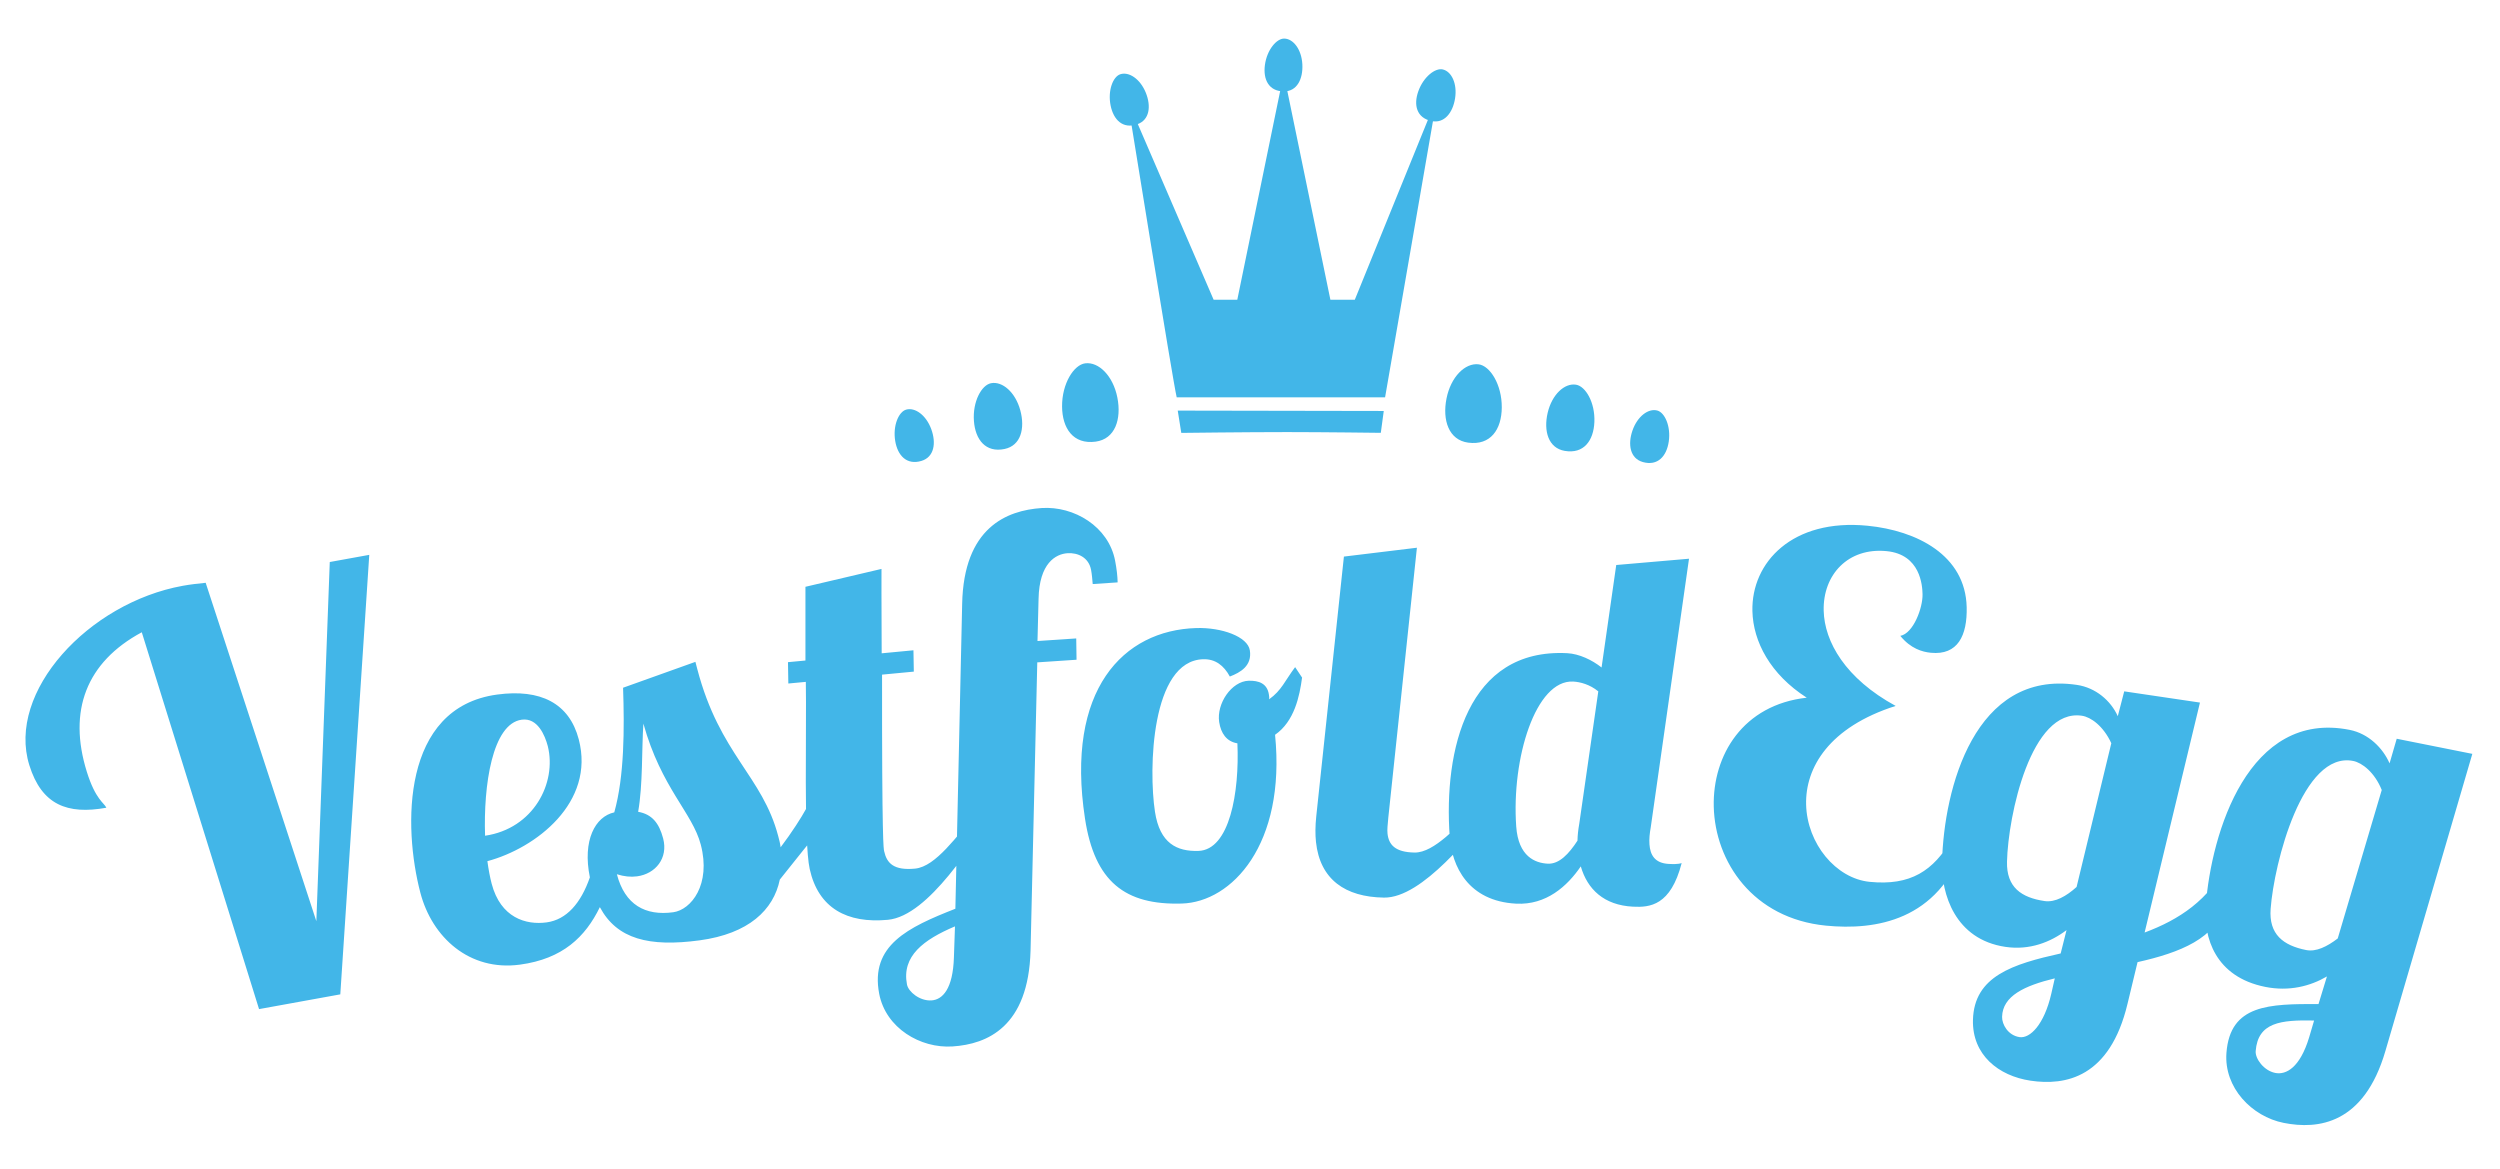
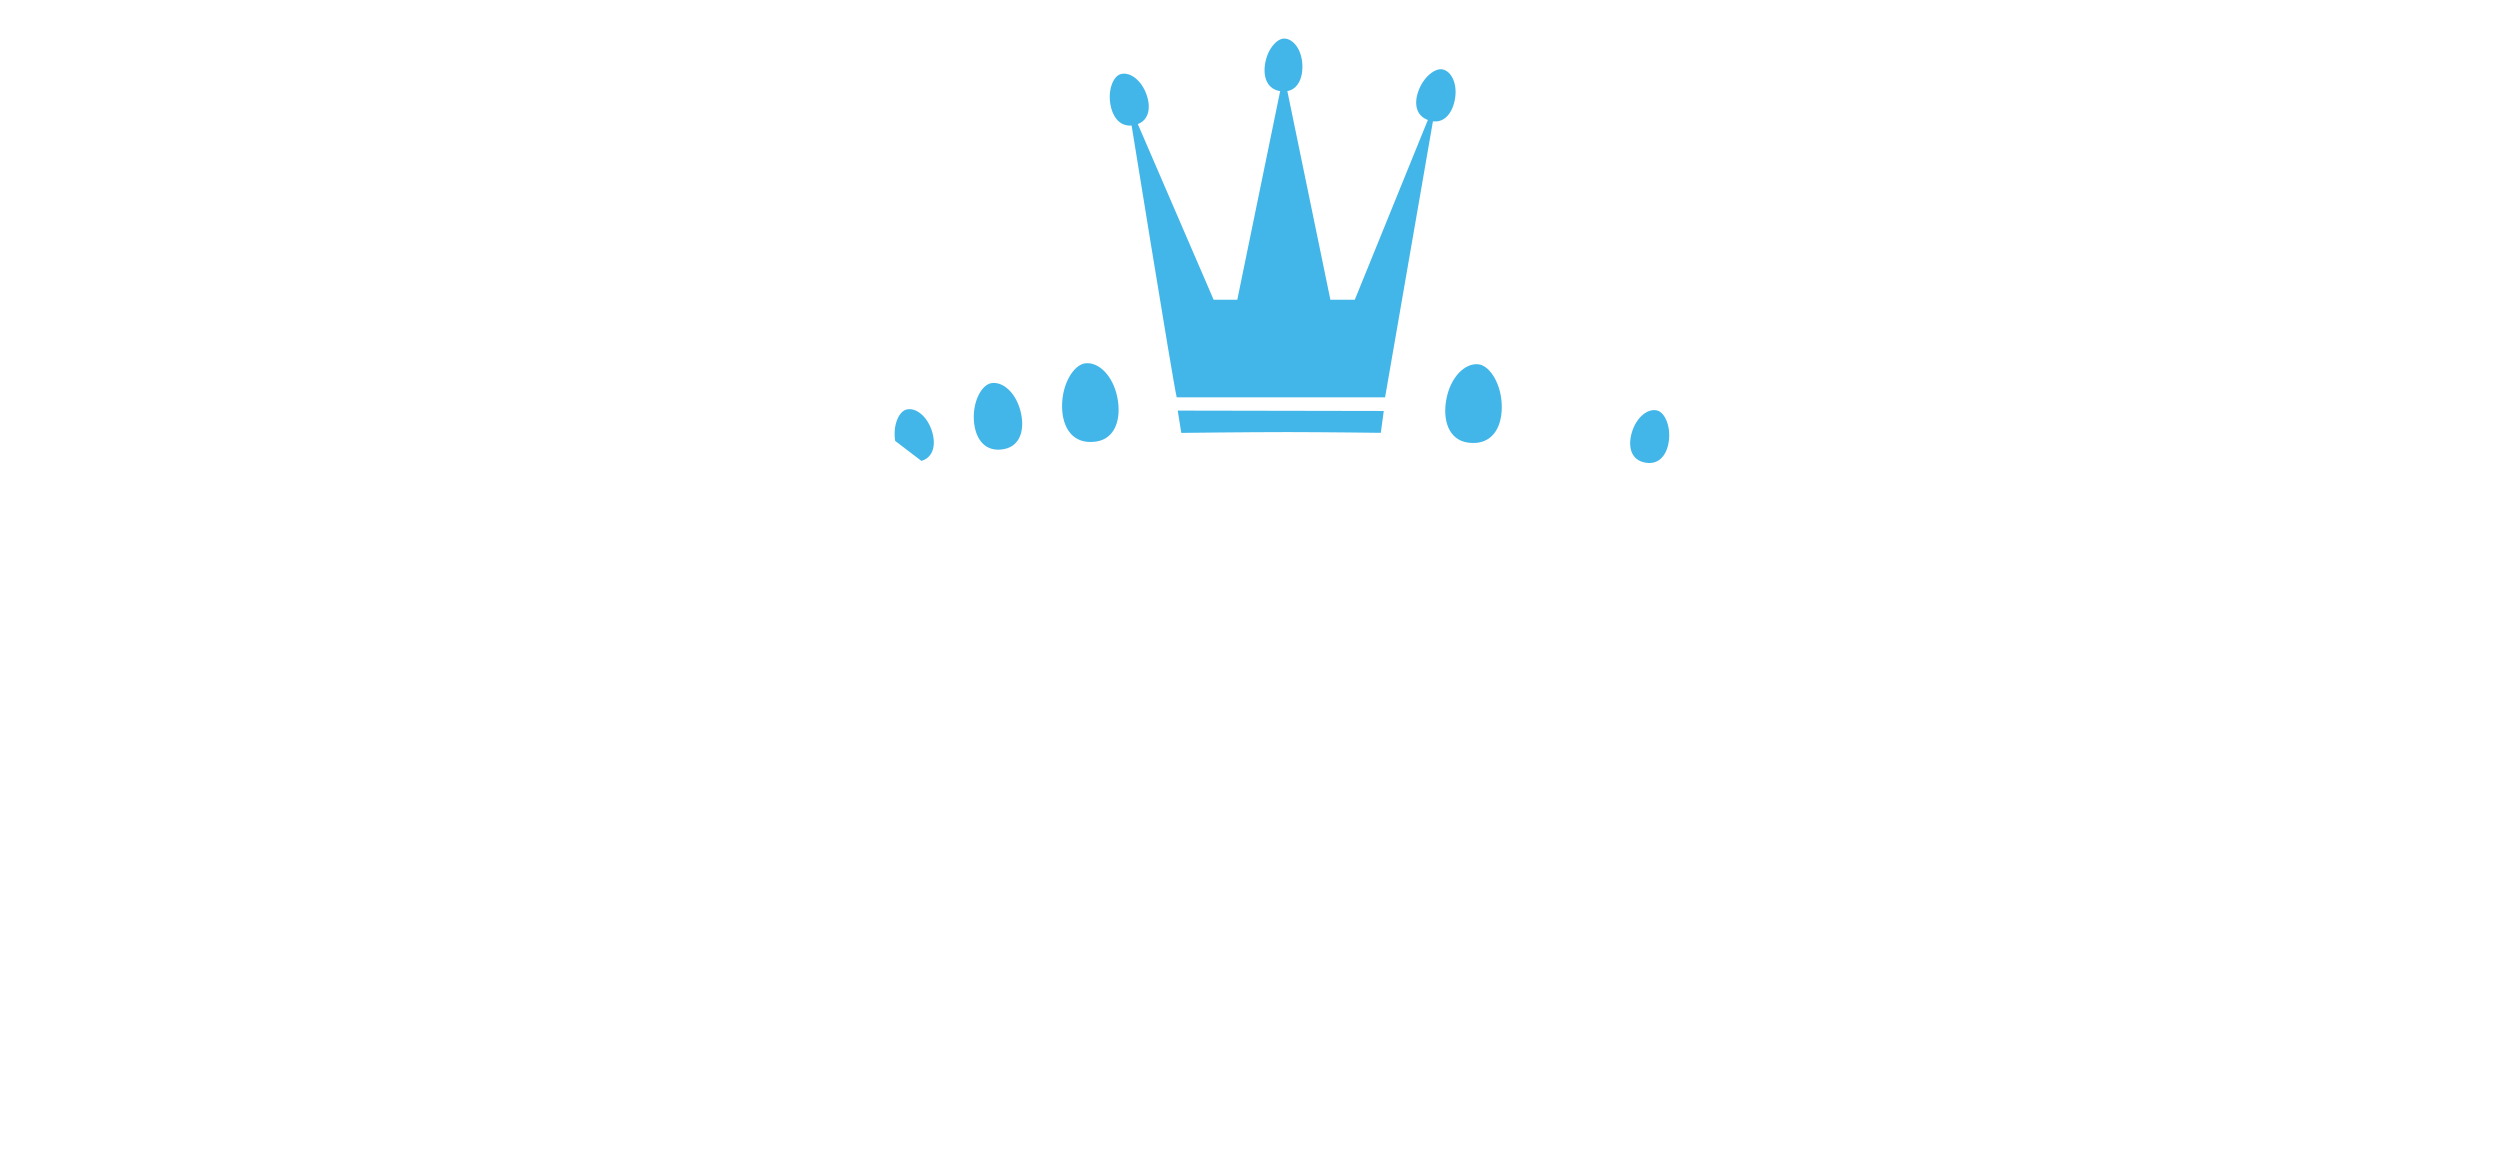
<svg xmlns="http://www.w3.org/2000/svg" version="1.1" id="Layer_1" x="0px" y="0px" width="392.667px" height="183.667px" viewBox="0 0 392.667 183.667" enable-background="new 0 0 392.667 183.667" xml:space="preserve">
  <g>
    <path fill="#42B6E8" d="M184.984,64.492l32.358,0.059l-0.463,3.433c0,0-9.005-0.118-14.719-0.118c-6.407,0-16.62,0.128-16.62,0.128   L184.984,64.492" />
    <path fill="#42B6E8" d="M172.093,69.367c3.071-0.413,4.074-3.544,3.409-6.919c-0.671-3.415-2.926-5.642-5.045-5.382   c-1.787,0.219-3.661,3.167-3.64,6.767C166.837,67.278,168.566,69.842,172.093,69.367" />
    <path fill="#42B6E8" d="M157.776,70.523c2.58-0.533,3.245-3.247,2.481-6.068c-0.773-2.856-2.817-4.611-4.599-4.266   c-1.5,0.292-2.916,2.904-2.685,5.955C153.195,69.063,154.814,71.134,157.776,70.523" />
-     <path fill="#42B6E8" d="M144.723,72.395c2.011-0.602,2.35-2.802,1.548-4.989c-0.811-2.213-2.557-3.466-3.946-3.066   c-1.172,0.336-2.113,2.506-1.718,4.914C140.985,71.555,142.414,73.085,144.723,72.395" />
+     <path fill="#42B6E8" d="M144.723,72.395c2.011-0.602,2.35-2.802,1.548-4.989c-0.811-2.213-2.557-3.466-3.946-3.066   c-1.172,0.336-2.113,2.506-1.718,4.914" />
    <path fill="#42B6E8" d="M178.607,19.525c1.962-0.662,2.223-2.845,1.356-4.976c-0.878-2.156-2.643-3.33-4-2.888   c-1.143,0.372-1.997,2.544-1.524,4.905C174.891,18.823,176.353,20.287,178.607,19.525" />
    <path fill="#42B6E8" d="M201.655,14.356c2.072,0.012,3.025-1.967,2.901-4.265c-0.127-2.324-1.413-4.006-2.841-4.032   c-1.203-0.021-2.718,1.756-3.039,4.143C198.37,12.482,199.278,14.342,201.655,14.356" />
    <path fill="#42B6E8" d="M184.82,62.403c-0.511-1.95-7.729-46.673-7.729-46.673l13.532,31.353h3.714l7.297-35.515l7.327,35.515   h3.832l12.929-31.814l-8.171,47.134H184.82z" />
    <path fill="#42B6E8" d="M224.821,19.007c2.022,0.444,3.371-1.294,3.725-3.566c0.36-2.3-0.549-4.215-1.939-4.536   c-1.171-0.271-3.023,1.153-3.833,3.421C221.998,16.493,222.499,18.5,224.821,19.007" />
    <path fill="#42B6E8" d="M230.604,69.525c-3.07-0.413-4.075-3.544-3.409-6.918c0.671-3.415,2.93-5.642,5.047-5.383   c1.785,0.219,3.66,3.167,3.637,6.769C235.86,67.436,234.132,70,230.604,69.525" />
-     <path fill="#42B6E8" d="M245.779,70.822c-2.597-0.441-3.356-3.132-2.692-5.979c0.671-2.88,2.655-4.707,4.448-4.422   c1.509,0.24,3.014,2.798,2.89,5.857C250.307,69.204,248.76,71.33,245.779,70.822" />
    <path fill="#42B6E8" d="M258.045,72.575c-2.021-0.566-2.399-2.762-1.635-4.961c0.773-2.227,2.495-3.509,3.893-3.135   c1.177,0.315,2.157,2.468,1.803,4.883C261.768,71.67,260.367,73.225,258.045,72.575" />
-     <path fill="#42B6E8" d="M354.292,165.101c0.343-4.533,3.947-4.92,9.176-4.812l-0.781,2.655c-1.437,4.737-3.604,5.921-5.327,5.578   C355.559,168.161,354.204,166.274,354.292,165.101 M369.613,119.522c1.393,0.278,3.357,1.779,4.48,4.559l-6.913,23.32   c-1.675,1.283-3.4,2.133-4.958,1.82c-3.604-0.721-5.883-2.454-5.581-6.481C357.184,135.521,361.669,117.937,369.613,119.522    M355.803,155.009c3.767,0.751,7.074-0.119,9.683-1.643l-1.324,4.335c-7.729-0.013-13.887,0.035-14.462,7.671   c-0.41,5.457,3.985,9.997,8.984,10.994c5.405,1.081,12.621,0.225,15.981-11.284l13.655-46.676l-11.876-2.373l-1.122,3.864   c-1.065-2.428-3.308-4.665-6.256-5.256c-15.891-3.177-21.749,16.097-22.62,27.679C346.074,147.27,347.939,153.437,355.803,155.009    M314.462,159.707c0.081-3.282,3.521-4.885,8.276-6.04l-0.558,2.454c-1.115,4.817-3.327,7.021-4.979,6.775   C315.385,162.628,314.431,160.885,314.462,159.707 M326.996,112.418c1.404,0.208,3.362,1.596,4.621,4.315l-5.454,22.58   c-1.61,1.453-3.38,2.458-5.03,2.212c-3.637-0.538-6.002-2.153-5.9-6.193C315.409,128.096,318.981,111.231,326.996,112.418    M333.644,108.589l-1.009,3.902c-1.102-2.44-3.457-4.479-6.431-4.919c-16.028-2.374-20.887,16.244-21.175,27.855   c-0.122,4.961,2.021,12.117,9.952,13.295c3.801,0.562,7.067-0.727,9.603-2.633l-0.921,3.666   c-7.505,1.673-13.605,3.557-13.777,10.453c-0.135,5.471,4.012,8.787,9.053,9.532c5.454,0.81,12.451-0.438,15.229-12.101   l1.571-6.522c6.588-1.472,12.45-3.73,13.659-9.04l0.496-6.597c-2.886,5.906-7.688,8.996-13.046,10.989l8.692-36.119   L333.644,108.589z M306.614,131.73c-2.947,5.079-6.542,7.411-12.942,6.78c-5.319-0.527-9.845-6.01-9.991-12.149   c-0.138-5.806,3.607-12.152,14.063-15.485c-7.898-4.302-11.188-10.082-11.304-14.964c-0.135-5.638,3.827-9.946,9.896-9.346   c5.319,0.526,5.604,5.42,5.632,6.768c0.053,2.102-1.428,6.152-3.492,6.539c1.624,2.006,3.461,2.524,4.792,2.655   c4.238,0.419,5.74-2.709,5.633-7.166c-0.192-8.162-7.83-12.022-15.563-12.785c-11.805-1.167-18.272,5.75-18.092,13.406   c0.114,4.795,2.808,9.929,8.533,13.602c-10.009,1.109-14.795,9.03-14.604,17.107c0.207,8.665,6.141,17.562,17.611,18.694   c7.815,0.771,17.646-0.777,21.761-12.626L306.614,131.73z M247.098,107.05c1.1,0.058,2.612,0.451,3.941,1.542l-2.988,20.786   c-0.167,0.935-0.264,1.798-0.281,2.662c-1.34,2.057-2.865,3.71-4.672,3.615c-1.962-0.1-4.614-1.104-4.95-5.842   C237.387,119.064,241.209,106.746,247.098,107.05 M265.287,87.757l-11.43,0.987l-2.303,16.096   c-1.489-1.181-3.513-2.149-5.398-2.246c-15.702-0.809-19.419,15.215-18.456,28.806c0.329,4.661,2.907,10.147,10.444,10.535   c4.712,0.242,8.021-2.735,10.146-5.855c1.037,3.596,3.638,6.096,8.192,6.328c2.668,0.138,5.933-0.166,7.651-6.845   c-0.611,0.204-1.478,0.155-2.024,0.131c-2.197-0.115-2.917-1.411-3.033-3.071c-0.063-0.867,0.033-1.73,0.2-2.665L265.287,87.757z    M211.083,87.421l-4.345,40.818c-0.154,1.491-0.168,2.829-0.042,4.008c0.632,5.909,4.613,8.645,10.665,8.737   c6.132,0.099,13.893-10.24,17.123-13.804l-2.674-0.045c-2.876,2.474-6.49,6.82-9.635,6.772c-3.064-0.049-4.057-1.245-4.242-2.979   c-0.067-0.63,0.017-1.337,0.124-2.515l4.492-42.385L211.083,87.421z M199.333,109.837c0.044-0.253,0.006-0.503-0.032-0.752   c-0.269-1.747-1.596-2.207-3.183-2.163c-2.672,0.081-5.071,3.58-4.625,6.491c0.269,1.746,1.14,3.058,2.861,3.339   c0.336,7.682-1.209,16.753-6.134,16.899c-3.339,0.1-6.049-1.156-6.813-6.146c-1.02-6.657-0.614-23.718,7.569-23.961   c1.919-0.058,3.254,0.989,4.19,2.717c1.663-0.634,3.515-1.692,3.145-4.104c-0.333-2.162-4.415-3.631-8.422-3.51   c-11.437,0.343-20.581,9.639-17.471,29.938c1.516,9.897,6.278,13.599,15.21,13.333c7.849-0.233,16.36-9.264,14.643-26.509   c3.034-2.099,3.853-6.049,4.242-8.985l-1.091-1.639C201.82,106.919,201.3,108.438,199.333,109.837 M142.454,154.627   c-0.854-4.465,2.622-7.04,7.541-9.126l-0.167,4.865c-0.151,4.949-1.769,6.646-3.519,6.766   C144.475,157.253,142.675,155.782,142.454,154.627 M175.544,91.474c-0.022-1.004-0.146-2.084-0.397-3.407   c-1.027-5.372-6.457-8.61-11.541-8.271c-5.501,0.368-12.242,3.077-12.483,15.063l-1.066,47.874   c-7.459,2.927-13.418,5.752-11.966,13.355c1.027,5.375,6.457,8.611,11.542,8.272c5.417-0.361,11.906-3.055,12.232-15.051   l1.055-45.273l6.168-0.413l-0.049-3.346l-6.085,0.406l0.169-6.625c0.109-5.616,2.706-7.044,4.54-7.166   c1.666-0.112,3.34,0.697,3.704,2.599c0.142,0.744,0.185,1.409,0.26,2.242L175.544,91.474z M126.509,92.166v11.58l-2.743,0.259   l0.056,3.353l2.746-0.259c0.141,7.201-0.349,25.034,0.609,29.388c1.356,6.167,5.879,8.589,12.282,7.984   c6.485-0.614,13.478-12.434,16.471-16.58l-2.826,0.269c-2.749,2.946-6.06,7.96-9.386,8.272c-3.327,0.317-4.429-0.837-4.845-2.728   c-0.09-0.41-0.354-1.226-0.331-27.741l4.988-0.474l-0.058-3.35l-4.99,0.474c-0.047-7.549-0.029-13.255-0.029-13.255L126.509,92.166   z M86.043,117.204c1.434,5.793-2.26,12.948-9.855,14.062c-0.268-7.889,1.125-17.6,5.762-18.228   C84.434,112.702,85.595,115.495,86.043,117.204 M104.16,131.698c-0.641-2.444-1.771-3.811-3.928-4.191   c0.754-4.314,0.546-9.684,0.822-13.851c2.835,10.152,7.693,13.962,9.016,19.011c1.645,6.267-1.513,10.232-4.328,10.617   c-4.387,0.592-7.592-1.164-8.852-5.97c1.123,0.356,2.179,0.464,3.173,0.33C102.96,137.254,104.971,134.791,104.16,131.698    M77.223,138.797c-0.256-0.98-0.493-2.211-0.67-3.535c7.608-2.042,16.957-9.203,14.351-19.136   c-1.496-5.697-6.029-7.949-12.816-7.034c-15.066,2.037-14.773,20.795-12.061,31.134c1.837,7,7.7,12.361,15.645,11.286   c6.706-0.908,10.263-4.338,12.547-9.03c2.69,5.031,7.735,6.286,15.681,5.214c7.698-1.043,11.605-4.773,12.583-9.542   c2.584-3.215,5.147-6.514,6.997-8.614l-2.879-2.479c-0.694,1.276-2.208,3.672-3.991,6.021c-0.067-0.583-0.216-1.152-0.367-1.721   c-2.498-9.524-9.195-12.834-12.72-26.267l-0.297-1.139l-11.361,4.065c0.216,6.379,0.212,13.88-1.38,19.574   c-2.999,0.658-5.02,4.385-3.835,10.211c-1.417,4.069-3.656,6.646-6.8,7.072C82.619,145.315,78.632,144.167,77.223,138.797    M32.304,91.538c-1.179,0.123-2.358,0.244-3.6,0.471c-14.801,2.684-27.685,16.65-24.097,28.175   c1.94,6.238,5.982,7.796,12.098,6.683c-0.331-0.761-1.699-1.247-3.074-5.664c-2.967-9.534-0.106-17.191,8.638-21.895l18.419,59.189   l12.761-2.316l4.55-69.032l-6.204,1.126l-2.109,56.412L32.304,91.538z" />
  </g>
</svg>